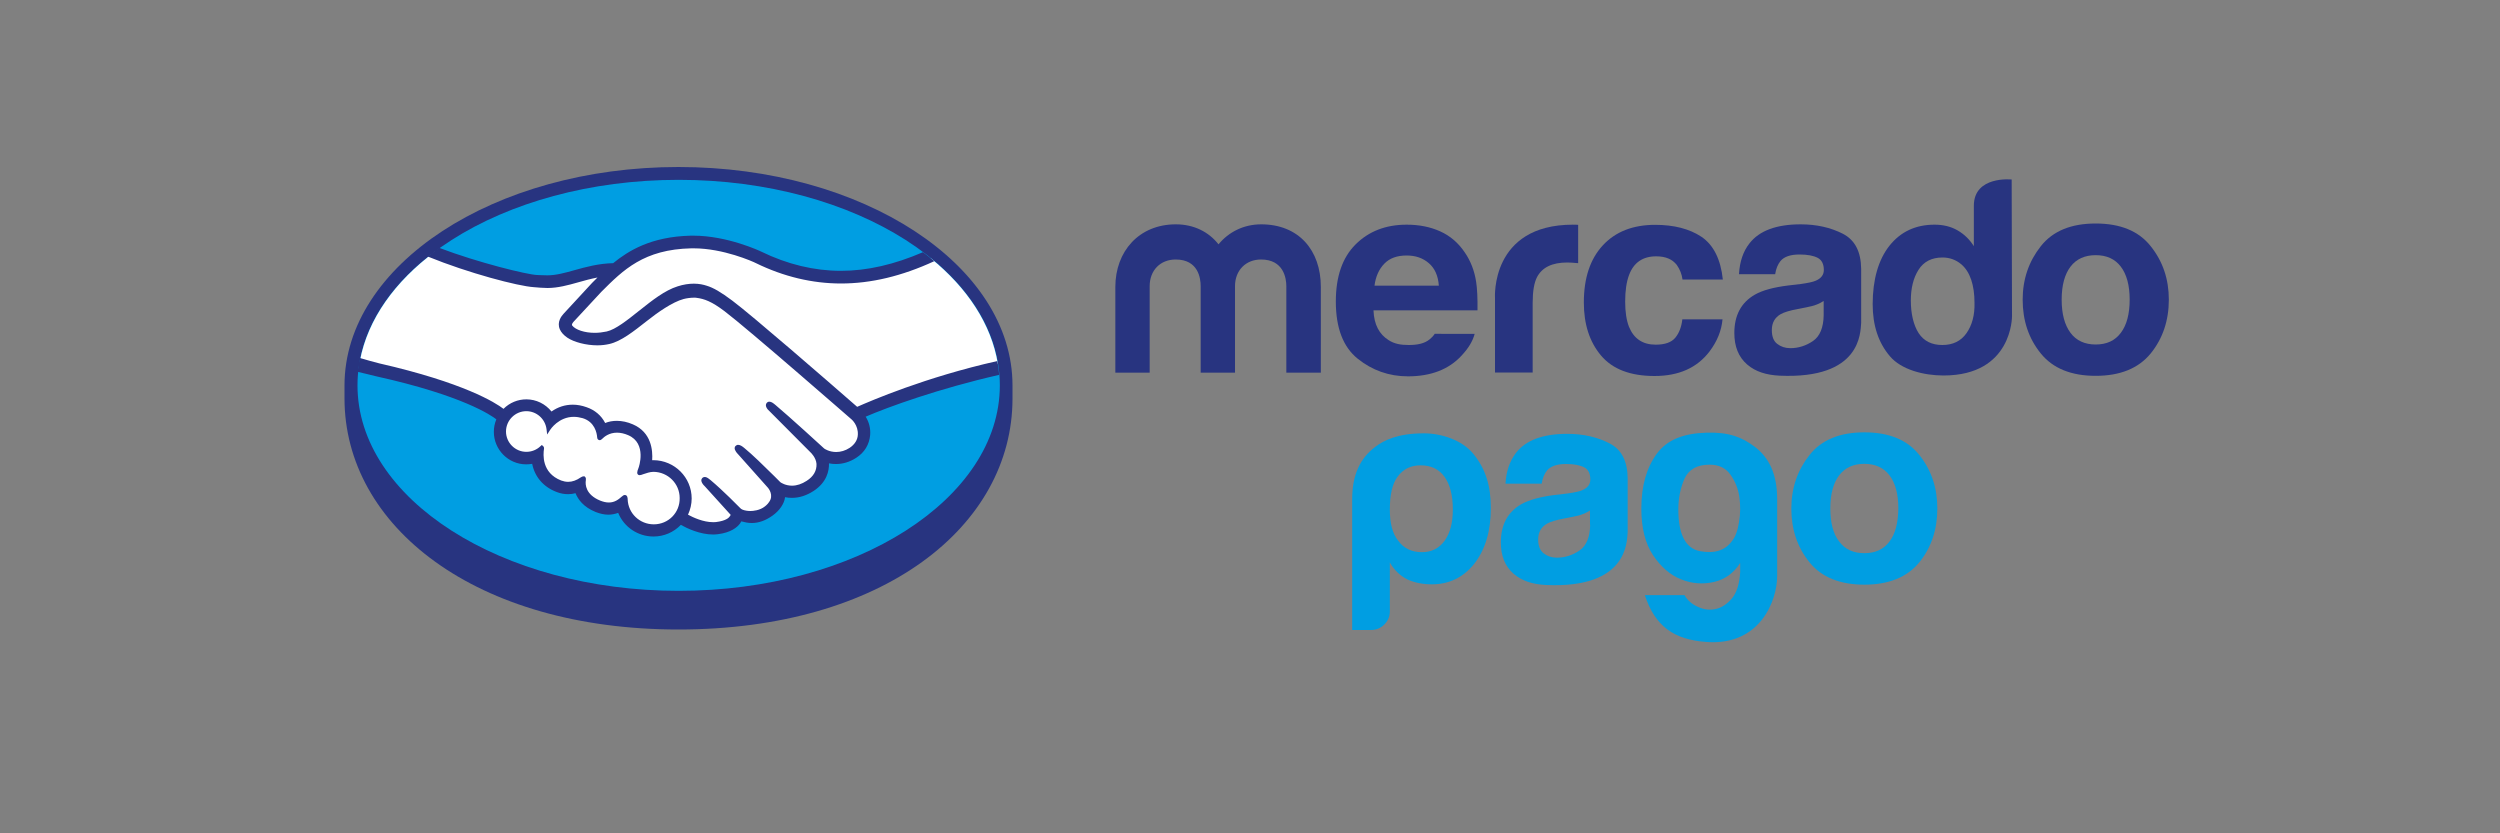
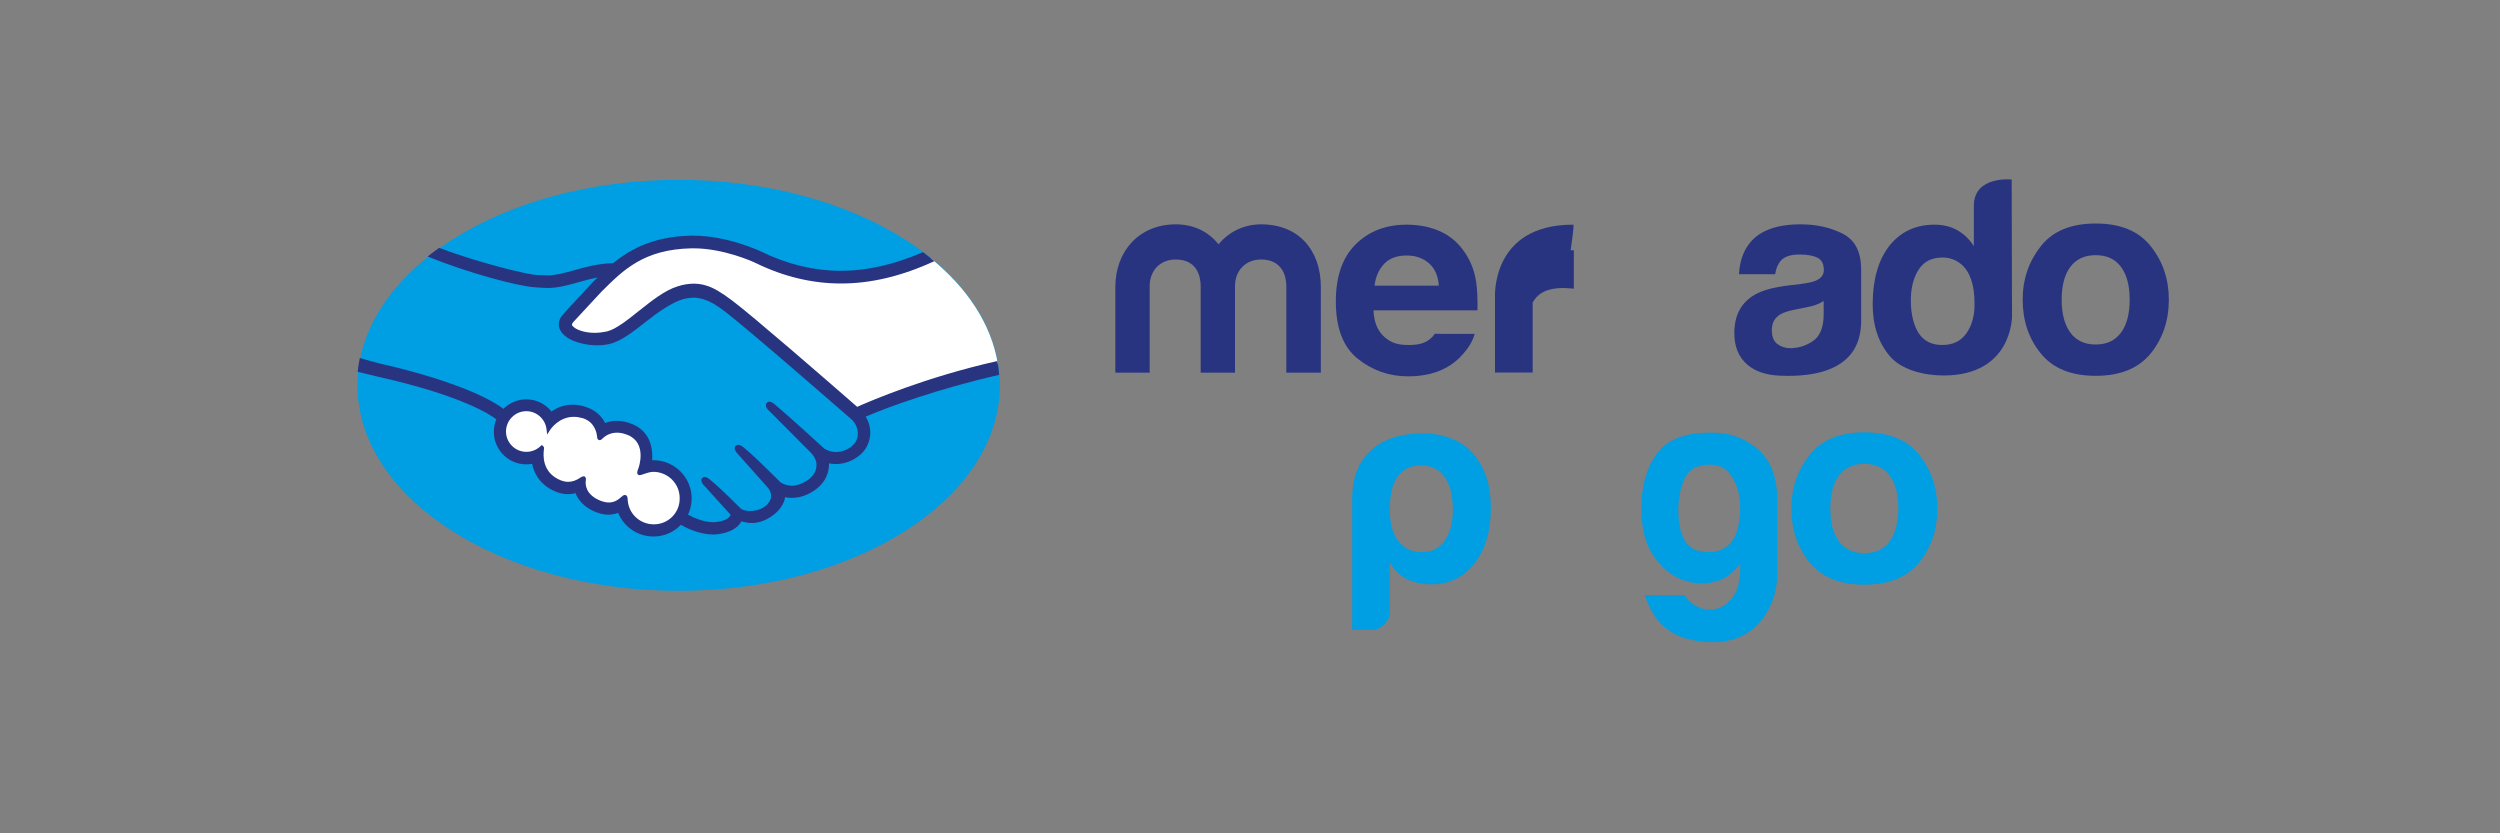
<svg xmlns="http://www.w3.org/2000/svg" version="1.1" id="Capa_1" x="0px" y="0px" viewBox="0 0 150 50" style="enable-background:new 0 0 150 50;" xml:space="preserve">
  <rect x="0" y="0" width="150" height="50" fill="#808080" stroke="none" />
  <style type="text/css">
	.st0{fill:#283480;}
	.st1{fill:#009EE2;}
	.st2{fill:#FFFFFF;}
</style>
  <g>
    <g>
-       <path class="st0" d="M60.75,23.13c0-7.22-8.97-13.11-20.04-13.11c-11.07,0-20.04,5.89-20.04,13.11c0,0.19,0,0.7,0,0.77    c0,7.66,7.84,13.87,20.04,13.87c12.27,0,20.04-6.2,20.04-13.86C60.75,23.63,60.75,23.47,60.75,23.13z" />
      <path class="st1" d="M59.99,23.12c0,6.81-8.63,12.33-19.27,12.33c-10.64,0-19.27-5.52-19.27-12.33c0-6.81,8.63-12.33,19.27-12.33    C51.36,10.79,59.99,16.31,59.99,23.12z" />
      <g>
        <path class="st2" d="M34.32,19.23c-0.01,0.02-0.2,0.22-0.08,0.38c0.3,0.39,1.24,0.61,2.19,0.4c0.57-0.13,1.29-0.7,1.99-1.26     c0.76-0.6,1.52-1.21,2.27-1.45c0.8-0.26,1.32-0.15,1.66-0.04c0.37,0.11,0.81,0.36,1.51,0.88c1.32,0.99,6.62,5.62,7.54,6.42     c0.74-0.33,4.02-1.74,8.47-2.73c-0.39-2.38-1.83-4.55-4.02-6.33c-3.05,1.28-6.79,1.95-10.44,0.17c-0.02-0.01-1.99-0.94-3.94-0.9     c-2.9,0.07-4.15,1.32-5.48,2.65L34.32,19.23z" />
-         <path class="st2" d="M51.19,25.06c-0.06-0.06-6.23-5.46-7.63-6.51c-0.81-0.61-1.26-0.76-1.73-0.82     c-0.25-0.03-0.59,0.01-0.82,0.08c-0.65,0.18-1.5,0.75-2.26,1.34c-0.78,0.62-1.52,1.21-2.2,1.36c-0.87,0.2-1.94-0.04-2.43-0.36     c-0.2-0.13-0.34-0.29-0.4-0.44c-0.18-0.42,0.15-0.75,0.21-0.81l1.7-1.84c0.2-0.2,0.4-0.4,0.6-0.59     c-0.55,0.07-1.06,0.21-1.55,0.35c-0.62,0.17-1.21,0.34-1.81,0.34c-0.25,0-1.59-0.22-1.85-0.29c-1.54-0.42-2.89-0.83-4.91-1.78     c-2.42,1.8-4.04,4.06-4.51,6.54c0.35,0.09,0.91,0.26,1.14,0.31c5.48,1.22,7.19,2.47,7.5,2.74c0.34-0.37,0.82-0.61,1.36-0.61     c0.61,0,1.15,0.31,1.48,0.78c0.31-0.25,0.75-0.46,1.31-0.46c0.25,0,0.52,0.05,0.78,0.14c0.62,0.21,0.94,0.62,1.1,1     c0.21-0.09,0.46-0.16,0.76-0.16c0.29,0,0.6,0.07,0.91,0.2c1.01,0.43,1.17,1.43,1.08,2.17c0.07-0.01,0.14-0.01,0.22-0.01     c1.2,0,2.17,0.97,2.17,2.17c0,0.37-0.09,0.72-0.26,1.03c0.33,0.18,1.16,0.6,1.89,0.51c0.58-0.07,0.8-0.27,0.88-0.38     c0.05-0.08,0.11-0.17,0.06-0.23l-1.55-1.72c0,0-0.25-0.24-0.17-0.33c0.09-0.1,0.24,0.04,0.36,0.13c0.79,0.66,1.75,1.65,1.75,1.65     c0.02,0.01,0.08,0.14,0.44,0.2c0.31,0.05,0.85,0.02,1.22-0.29c0.09-0.08,0.19-0.17,0.27-0.27c-0.01,0-0.01,0.01-0.02,0.01     c0.4-0.51-0.04-1.02-0.04-1.02l-1.8-2.03c0,0-0.26-0.24-0.17-0.33c0.08-0.08,0.24,0.04,0.36,0.14c0.57,0.48,1.38,1.29,2.15,2.05     c0.15,0.11,0.83,0.53,1.73-0.06c0.55-0.36,0.66-0.8,0.64-1.13c-0.04-0.44-0.38-0.75-0.38-0.75l-2.47-2.48     c0,0-0.26-0.22-0.17-0.33c0.08-0.09,0.24,0.04,0.36,0.13c0.79,0.66,2.91,2.61,2.91,2.61c0.03,0.02,0.76,0.54,1.67-0.03     c0.32-0.21,0.53-0.52,0.55-0.88C51.64,25.43,51.19,25.06,51.19,25.06z" />
        <path class="st2" d="M39.23,28.2c-0.38,0-0.8,0.22-0.86,0.19c-0.03-0.02,0.02-0.17,0.06-0.26c0.04-0.09,0.54-1.6-0.69-2.13     c-0.94-0.4-1.51,0.05-1.71,0.26c-0.05,0.05-0.08,0.05-0.08-0.02c-0.02-0.27-0.14-1.01-0.95-1.26c-1.16-0.35-1.9,0.45-2.09,0.75     c-0.08-0.66-0.64-1.17-1.33-1.17c-0.74,0-1.35,0.6-1.35,1.34c0,0.74,0.6,1.34,1.34,1.34c0.36,0,0.69-0.14,0.93-0.38     c0.01,0.01,0.01,0.02,0.01,0.05c-0.06,0.33-0.16,1.54,1.1,2.03c0.51,0.2,0.94,0.05,1.3-0.2c0.11-0.08,0.12-0.04,0.11,0.06     c-0.05,0.31,0.01,0.98,0.95,1.35c0.71,0.29,1.13-0.01,1.41-0.26c0.12-0.11,0.15-0.09,0.16,0.08c0.03,0.9,0.78,1.61,1.69,1.61     c0.93,0,1.69-0.76,1.69-1.69C40.93,28.96,40.17,28.21,39.23,28.2z" />
      </g>
      <path class="st0" d="M51.43,24.41c-1.9-1.66-6.3-5.48-7.49-6.37c-0.68-0.51-1.14-0.78-1.55-0.9c-0.18-0.06-0.44-0.12-0.76-0.12    c-0.3,0-0.63,0.05-0.97,0.16c-0.77,0.24-1.54,0.85-2.28,1.44l-0.04,0.03c-0.69,0.55-1.4,1.12-1.94,1.24    c-0.24,0.05-0.48,0.08-0.72,0.08c-0.6,0-1.15-0.18-1.35-0.44c-0.03-0.04-0.01-0.11,0.07-0.21l0.01-0.01l1.67-1.8    c1.31-1.31,2.55-2.55,5.4-2.61c0.05,0,0.1,0,0.14,0c1.77,0,3.55,0.79,3.74,0.89c1.66,0.81,3.38,1.22,5.1,1.22    c1.8,0,3.65-0.44,5.6-1.34c-0.22-0.18-0.44-0.36-0.68-0.54c-1.71,0.74-3.35,1.12-4.92,1.12c-1.61,0-3.22-0.39-4.78-1.15    c-0.08-0.04-2.04-0.96-4.08-0.96c-0.05,0-0.11,0-0.16,0c-2.39,0.06-3.74,0.91-4.65,1.65c-0.88,0.02-1.64,0.23-2.32,0.42    c-0.6,0.17-1.12,0.31-1.63,0.31c-0.21,0-0.59-0.02-0.62-0.02c-0.58-0.02-3.53-0.74-5.87-1.63c-0.24,0.17-0.47,0.34-0.69,0.52    c2.45,1,5.43,1.78,6.37,1.84c0.26,0.02,0.54,0.05,0.82,0.05c0.62,0,1.24-0.17,1.84-0.34c0.35-0.1,0.75-0.21,1.16-0.29    c-0.11,0.11-0.22,0.22-0.33,0.33l-1.7,1.84c-0.13,0.14-0.42,0.5-0.23,0.94c0.08,0.18,0.23,0.35,0.45,0.5    c0.4,0.27,1.13,0.46,1.8,0.46c0.26,0,0.5-0.03,0.72-0.08c0.71-0.16,1.46-0.76,2.25-1.38c0.63-0.5,1.53-1.14,2.21-1.32    c0.19-0.05,0.43-0.08,0.62-0.08c0.06,0,0.11,0,0.16,0.01c0.45,0.06,0.89,0.21,1.67,0.8c1.39,1.05,7.57,6.45,7.63,6.5    c0,0,0.4,0.34,0.37,0.91c-0.01,0.31-0.19,0.59-0.49,0.79c-0.26,0.17-0.54,0.25-0.81,0.25c-0.41,0-0.7-0.19-0.72-0.21    c-0.02-0.02-2.14-1.96-2.92-2.61c-0.12-0.1-0.24-0.2-0.37-0.2c-0.07,0-0.12,0.03-0.16,0.08c-0.12,0.15,0.01,0.36,0.18,0.5    l2.47,2.48c0,0,0.31,0.29,0.34,0.67c0.02,0.41-0.18,0.76-0.59,1.02c-0.29,0.19-0.59,0.29-0.88,0.29c-0.38,0-0.65-0.17-0.7-0.21    l-0.35-0.35c-0.65-0.64-1.32-1.3-1.81-1.7c-0.12-0.1-0.25-0.19-0.37-0.19c-0.06,0-0.11,0.02-0.16,0.07    c-0.06,0.06-0.09,0.17,0.04,0.36c0.06,0.08,0.12,0.14,0.12,0.14l1.8,2.02c0.01,0.02,0.37,0.44,0.04,0.86l-0.06,0.08    c-0.05,0.06-0.11,0.11-0.17,0.16c-0.31,0.25-0.72,0.28-0.88,0.28c-0.09,0-0.17-0.01-0.24-0.02c-0.18-0.03-0.3-0.08-0.36-0.15    l-0.02-0.02c-0.1-0.1-1.01-1.03-1.76-1.66c-0.1-0.08-0.22-0.19-0.35-0.19c-0.06,0-0.12,0.02-0.16,0.07    c-0.15,0.16,0.07,0.41,0.17,0.5l1.54,1.7c0,0.01-0.02,0.05-0.06,0.1c-0.05,0.08-0.24,0.26-0.8,0.33c-0.07,0.01-0.14,0.01-0.2,0.01    c-0.58,0-1.19-0.28-1.5-0.45c0.14-0.3,0.22-0.64,0.22-0.97c0-1.27-1.03-2.29-2.29-2.3c-0.03,0-0.06,0-0.08,0    c0.04-0.58-0.04-1.67-1.16-2.15c-0.32-0.14-0.65-0.21-0.96-0.21c-0.25,0-0.48,0.04-0.7,0.13c-0.23-0.45-0.62-0.78-1.12-0.95    c-0.28-0.1-0.56-0.15-0.82-0.15c-0.47,0-0.9,0.14-1.28,0.41c-0.37-0.46-0.92-0.73-1.51-0.73c-0.51,0-1,0.2-1.37,0.57    c-0.48-0.37-2.38-1.57-7.46-2.73c-0.25-0.06-0.81-0.22-1.16-0.32c-0.06,0.28-0.1,0.55-0.13,0.83c0,0,0.94,0.22,1.12,0.27    c5.19,1.15,6.91,2.35,7.2,2.58c-0.1,0.24-0.15,0.49-0.15,0.75c0,1.07,0.87,1.95,1.94,1.95c0.12,0,0.24-0.01,0.36-0.03    c0.16,0.79,0.68,1.39,1.47,1.69c0.23,0.09,0.46,0.13,0.69,0.13c0.15,0,0.3-0.02,0.44-0.06c0.15,0.37,0.47,0.83,1.21,1.13    c0.26,0.1,0.51,0.16,0.76,0.16c0.2,0,0.4-0.04,0.59-0.11c0.35,0.86,1.19,1.42,2.12,1.42c0.62,0,1.21-0.25,1.64-0.7    c0.37,0.21,1.15,0.58,1.94,0.58c0.1,0,0.2-0.01,0.29-0.02c0.78-0.1,1.15-0.41,1.32-0.64c0.03-0.04,0.06-0.09,0.08-0.13    c0.19,0.05,0.39,0.1,0.62,0.1c0.43,0,0.84-0.15,1.26-0.45c0.41-0.29,0.7-0.72,0.74-1.08c0,0,0-0.01,0-0.02    c0.14,0.03,0.28,0.04,0.42,0.04c0.44,0,0.87-0.14,1.29-0.41c0.8-0.52,0.94-1.21,0.93-1.66c0.14,0.03,0.28,0.04,0.42,0.04    c0.41,0,0.82-0.12,1.21-0.37c0.5-0.32,0.79-0.8,0.84-1.37c0.03-0.38-0.06-0.77-0.27-1.1c1.34-0.58,4.4-1.69,8.01-2.51    c-0.02-0.28-0.06-0.56-0.11-0.83C55.5,22.64,52.25,24.05,51.43,24.41z M39.23,31.46c-0.85,0-1.54-0.66-1.57-1.5    c0-0.07-0.01-0.26-0.17-0.26c-0.07,0-0.12,0.04-0.19,0.1c-0.19,0.17-0.42,0.35-0.77,0.35c-0.16,0-0.33-0.04-0.51-0.11    c-0.89-0.36-0.91-0.98-0.87-1.22c0.01-0.07,0.01-0.13-0.03-0.19l-0.05-0.05h-0.06c-0.05,0-0.09,0.02-0.16,0.06    c-0.26,0.18-0.51,0.27-0.76,0.27c-0.14,0-0.28-0.03-0.42-0.08c-1.18-0.46-1.08-1.57-1.03-1.9c0.01-0.07-0.01-0.12-0.05-0.16    l-0.08-0.07l-0.08,0.07c-0.23,0.22-0.53,0.34-0.85,0.34c-0.67,0-1.22-0.55-1.22-1.22c0-0.67,0.55-1.22,1.22-1.22    c0.61,0,1.13,0.46,1.21,1.07l0.04,0.33l0.18-0.28c0.02-0.03,0.51-0.78,1.42-0.78c0.17,0,0.35,0.03,0.53,0.08    c0.72,0.22,0.85,0.88,0.87,1.15c0.01,0.16,0.13,0.17,0.15,0.17c0.06,0,0.11-0.04,0.14-0.07c0.14-0.14,0.43-0.38,0.9-0.38    c0.21,0,0.44,0.05,0.67,0.15c1.15,0.49,0.63,1.96,0.62,1.97c-0.1,0.24-0.1,0.35-0.01,0.41l0.05,0.02h0.03    c0.05,0,0.12-0.02,0.22-0.06c0.16-0.05,0.39-0.14,0.61-0.14h0c0.87,0.01,1.57,0.71,1.57,1.57C40.8,30.76,40.1,31.46,39.23,31.46z" />
    </g>
    <g>
      <path class="st0" d="M129.04,14.77c-0.72-0.91-1.82-1.36-3.3-1.36c-1.47,0-2.57,0.45-3.29,1.36c-0.72,0.91-1.09,1.98-1.09,3.21    c0,1.26,0.36,2.33,1.09,3.23c0.72,0.89,1.82,1.34,3.29,1.34c1.47,0,2.57-0.45,3.3-1.34c0.72-0.89,1.09-1.97,1.09-3.23    C130.13,16.75,129.77,15.68,129.04,14.77z M127.25,19.97c-0.35,0.47-0.85,0.7-1.51,0.7c-0.65,0-1.16-0.23-1.51-0.7    c-0.35-0.47-0.53-1.13-0.53-1.99c0-0.86,0.18-1.52,0.53-1.98c0.35-0.46,0.86-0.69,1.51-0.69c0.66,0,1.16,0.23,1.51,0.69    c0.35,0.46,0.53,1.12,0.53,1.98C127.78,18.84,127.6,19.51,127.25,19.97z" />
      <path class="st0" d="M110.56,14.02c-0.73-0.37-1.57-0.56-2.52-0.56c-1.45,0-2.48,0.38-3.07,1.14c-0.38,0.48-0.59,1.1-0.63,1.85    h2.17c0.05-0.33,0.16-0.59,0.32-0.79c0.22-0.26,0.6-0.39,1.14-0.39c0.48,0,0.84,0.07,1.09,0.2c0.25,0.13,0.37,0.38,0.37,0.73    c0,0.29-0.16,0.5-0.48,0.64c-0.18,0.08-0.48,0.14-0.9,0.2l-0.77,0.09c-0.87,0.11-1.54,0.29-1.99,0.55    c-0.82,0.47-1.23,1.24-1.23,2.3c0,0.81,0.25,1.44,0.77,1.89c0.51,0.44,1.16,0.63,1.94,0.67c4.91,0.22,4.85-2.59,4.9-3.17v-3.23    C111.66,15.09,111.29,14.39,110.56,14.02z M109.42,18.91c-0.01,0.75-0.23,1.27-0.64,1.55c-0.41,0.28-0.87,0.43-1.36,0.43    c-0.31,0-0.57-0.09-0.79-0.26c-0.22-0.17-0.32-0.45-0.32-0.83c0-0.43,0.18-0.75,0.53-0.95c0.21-0.12,0.55-0.22,1.03-0.31l0.51-0.1    c0.25-0.05,0.46-0.1,0.6-0.16c0.15-0.05,0.29-0.13,0.44-0.22V18.91z" />
-       <path class="st0" d="M99.37,15.38c0.56,0,0.97,0.17,1.24,0.52c0.18,0.26,0.3,0.55,0.34,0.87h2.42c-0.13-1.22-0.56-2.07-1.28-2.56    c-0.72-0.48-1.65-0.72-2.78-0.72c-1.33,0-2.38,0.41-3.14,1.23c-0.76,0.82-1.14,1.96-1.14,3.43c0,1.3,0.34,2.36,1.03,3.18    c0.69,0.82,1.76,1.23,3.21,1.23c1.46,0,2.55-0.49,3.3-1.47c0.46-0.61,0.72-1.25,0.78-1.93h-2.41c-0.05,0.45-0.19,0.82-0.42,1.1    c-0.23,0.28-0.62,0.42-1.18,0.42c-0.78,0-1.31-0.36-1.6-1.07c-0.15-0.38-0.23-0.89-0.23-1.51c0-0.66,0.08-1.19,0.23-1.59    C98.02,15.75,98.57,15.38,99.37,15.38z" />
-       <path class="st0" d="M94.38,13.48c-4.97,0-4.68,4.4-4.68,4.4v4.47h2.26v-4.19c0-0.69,0.09-1.2,0.26-1.53    c0.31-0.59,0.91-0.88,1.82-0.88c0.07,0,0.16,0,0.27,0.01c0.11,0.01,0.23,0.02,0.38,0.03v-2.3c-0.1-0.01-0.17-0.01-0.19-0.01    C94.46,13.49,94.42,13.48,94.38,13.48z" />
+       <path class="st0" d="M94.38,13.48c-4.97,0-4.68,4.4-4.68,4.4v4.47h2.26v-4.19c0.31-0.59,0.91-0.88,1.82-0.88c0.07,0,0.16,0,0.27,0.01c0.11,0.01,0.23,0.02,0.38,0.03v-2.3c-0.1-0.01-0.17-0.01-0.19-0.01    C94.46,13.49,94.42,13.48,94.38,13.48z" />
      <path class="st0" d="M86.09,20.02c-0.09,0.14-0.2,0.25-0.31,0.34c-0.32,0.26-0.75,0.34-1.26,0.34c-0.48,0-0.86-0.07-1.2-0.29    c-0.56-0.35-0.88-0.93-0.91-1.79h6.24c0.01-0.74-0.02-1.31-0.08-1.7c-0.1-0.67-0.33-1.26-0.68-1.77c-0.39-0.58-0.88-1-1.48-1.27    c-0.6-0.27-1.27-0.4-2.01-0.4c-1.26,0-2.28,0.4-3.07,1.19c-0.79,0.79-1.18,1.93-1.18,3.42c0,1.59,0.44,2.73,1.31,3.43    c0.87,0.7,1.88,1.06,3.02,1.06c1.38,0,2.46-0.42,3.22-1.25c0.41-0.44,0.67-0.87,0.78-1.3H86.09z M83.06,15.82    c0.32-0.33,0.76-0.49,1.34-0.49c0.53,0,0.97,0.15,1.33,0.46c0.36,0.31,0.56,0.76,0.6,1.35h-3.86    C82.54,16.59,82.74,16.15,83.06,15.82z" />
      <g>
        <path class="st0" d="M79.24,22.36h-2.06v-5.19c0-0.47-0.16-1.6-1.52-1.6c-0.91,0-1.56,0.65-1.56,1.6v5.19h-2.06v-5.19     c0-0.47-0.14-1.6-1.5-1.6c-0.92,0-1.56,0.65-1.56,1.6v5.19h-2.06v-5.14c0-2.14,1.42-3.76,3.63-3.76c1.09,0,1.98,0.46,2.56,1.2     c0.61-0.74,1.51-1.2,2.56-1.2c2.25,0,3.58,1.55,3.58,3.76V22.36z" />
      </g>
      <path class="st0" d="M120.7,10.77c0,0-2.27-0.24-2.27,1.58l0,2.42c-0.25-0.4-0.58-0.72-0.98-0.95c-0.4-0.23-0.86-0.34-1.38-0.34    c-1.13,0-2.03,0.42-2.7,1.26c-0.67,0.84-1.01,2.05-1.01,3.51c0,1.27,0.34,2.31,1.03,3.12c0.68,0.81,2.03,1.16,3.22,1.16    c4.15,0,4.11-3.56,4.11-3.56L120.7,10.77z M117.99,19.99c-0.33,0.47-0.81,0.71-1.45,0.71c-0.64,0-1.11-0.24-1.42-0.71    c-0.31-0.48-0.47-1.17-0.47-1.96c0-0.73,0.15-1.35,0.46-1.84c0.31-0.49,0.79-0.74,1.44-0.74c0.43,0,0.81,0.14,1.13,0.41    c0.53,0.45,0.79,1.26,0.79,2.31C118.49,18.91,118.32,19.52,117.99,19.99z" />
    </g>
    <g>
      <g>
        <path class="st1" d="M83.39,36.68c0,0.31-0.11,0.57-0.33,0.79c-0.22,0.22-0.49,0.33-0.8,0.33h-1.13v-7.84     c0-1.52,0.51-2.48,1.36-3.13c0.56-0.43,1.39-0.83,2.95-0.83c1.05,0,2.29,0.41,2.95,1.22c0.75,0.91,1.06,1.93,1.06,3.26     c0,1.38-0.33,2.49-0.99,3.34c-0.66,0.83-1.52,1.24-2.55,1.24c-0.55,0-1.04-0.1-1.46-0.29c-0.44-0.22-0.8-0.56-1.06-1.02V36.68z      M87.17,30.57c0-0.85-0.17-1.5-0.5-1.96c-0.33-0.46-0.81-0.69-1.43-0.69c-0.6,0-1.06,0.23-1.39,0.69     c-0.31,0.42-0.46,1.07-0.46,1.96c0,0.83,0.16,1.45,0.5,1.87c0.33,0.46,0.81,0.69,1.43,0.69c0.57,0,1.03-0.23,1.36-0.69     C87.01,31.98,87.17,31.36,87.17,30.57" />
        <path class="st1" d="M104.41,34.33v-0.55c-0.39,0.61-0.92,0.99-1.58,1.14c-0.66,0.15-1.32,0.1-1.97-0.16     c-0.65-0.26-1.21-0.75-1.68-1.45c-0.47-0.71-0.7-1.64-0.7-2.8c0-1.35,0.31-2.45,0.93-3.29c0.62-0.84,1.61-1.22,2.98-1.26     c1.35-0.04,2.13,0.27,2.9,0.85c0.84,0.64,1.34,1.61,1.34,3.14v4.61c0,1.47-1.02,4.19-4.23,3.96c-1.99-0.14-3.1-0.96-3.71-2.81     h2.38c0.17,0.3,0.44,0.54,0.8,0.7c0.36,0.17,0.72,0.21,1.07,0.13c0.36-0.08,0.68-0.29,0.98-0.64     C104.2,35.56,104.37,35.03,104.41,34.33 M100.7,30.57c0,1.5,0.44,2.34,1.3,2.5c0.87,0.16,1.51-0.04,1.92-0.61     c0.2-0.24,0.34-0.62,0.42-1.13c0.09-0.51,0.09-1.02,0.02-1.52c-0.07-0.5-0.26-0.95-0.54-1.34c-0.28-0.39-0.69-0.59-1.24-0.59     c-0.74,0-1.24,0.27-1.5,0.82C100.83,29.26,100.7,29.88,100.7,30.57" />
-         <path class="st1" d="M96.55,26.59c-0.73-0.37-1.57-0.56-2.52-0.56c-1.45,0-2.48,0.38-3.07,1.14c-0.37,0.48-0.59,1.1-0.63,1.85     h2.17c0.05-0.33,0.16-0.59,0.32-0.79c0.22-0.26,0.6-0.39,1.14-0.39c0.48,0,0.84,0.07,1.09,0.2c0.25,0.13,0.37,0.38,0.37,0.73     c0,0.29-0.16,0.5-0.48,0.64c-0.18,0.08-0.48,0.14-0.9,0.2l-0.77,0.09c-0.87,0.11-1.54,0.3-1.99,0.55     c-0.82,0.47-1.23,1.24-1.23,2.29c0,0.81,0.25,1.44,0.77,1.89c0.51,0.44,1.16,0.63,1.94,0.67c4.91,0.22,4.85-2.59,4.9-3.17V28.7     C97.65,27.66,97.29,26.96,96.55,26.59 M95.41,31.48c-0.01,0.75-0.23,1.27-0.64,1.55c-0.41,0.28-0.87,0.43-1.36,0.43     c-0.31,0-0.57-0.09-0.79-0.26c-0.22-0.17-0.33-0.45-0.33-0.83c0-0.43,0.18-0.75,0.53-0.95c0.21-0.12,0.55-0.22,1.03-0.31     l0.51-0.1c0.26-0.05,0.46-0.1,0.6-0.16c0.15-0.05,0.29-0.13,0.44-0.22V31.48z" />
        <path class="st1" d="M115.16,27.3c-0.72-0.91-1.82-1.36-3.3-1.36c-1.47,0-2.57,0.45-3.29,1.36c-0.72,0.91-1.09,1.98-1.09,3.21     c0,1.26,0.36,2.33,1.09,3.23c0.72,0.89,1.82,1.34,3.29,1.34c1.47,0,2.57-0.45,3.3-1.34c0.72-0.89,1.08-1.97,1.08-3.23     C116.24,29.27,115.88,28.2,115.16,27.3 M113.37,32.49c-0.35,0.47-0.85,0.7-1.51,0.7s-1.16-0.23-1.51-0.7     c-0.36-0.46-0.53-1.13-0.53-1.99c0-0.86,0.18-1.52,0.53-1.98c0.35-0.46,0.86-0.69,1.51-0.69s1.16,0.23,1.51,0.69     c0.35,0.46,0.53,1.12,0.53,1.98C113.89,31.37,113.72,32.03,113.37,32.49" />
      </g>
    </g>
  </g>
</svg>